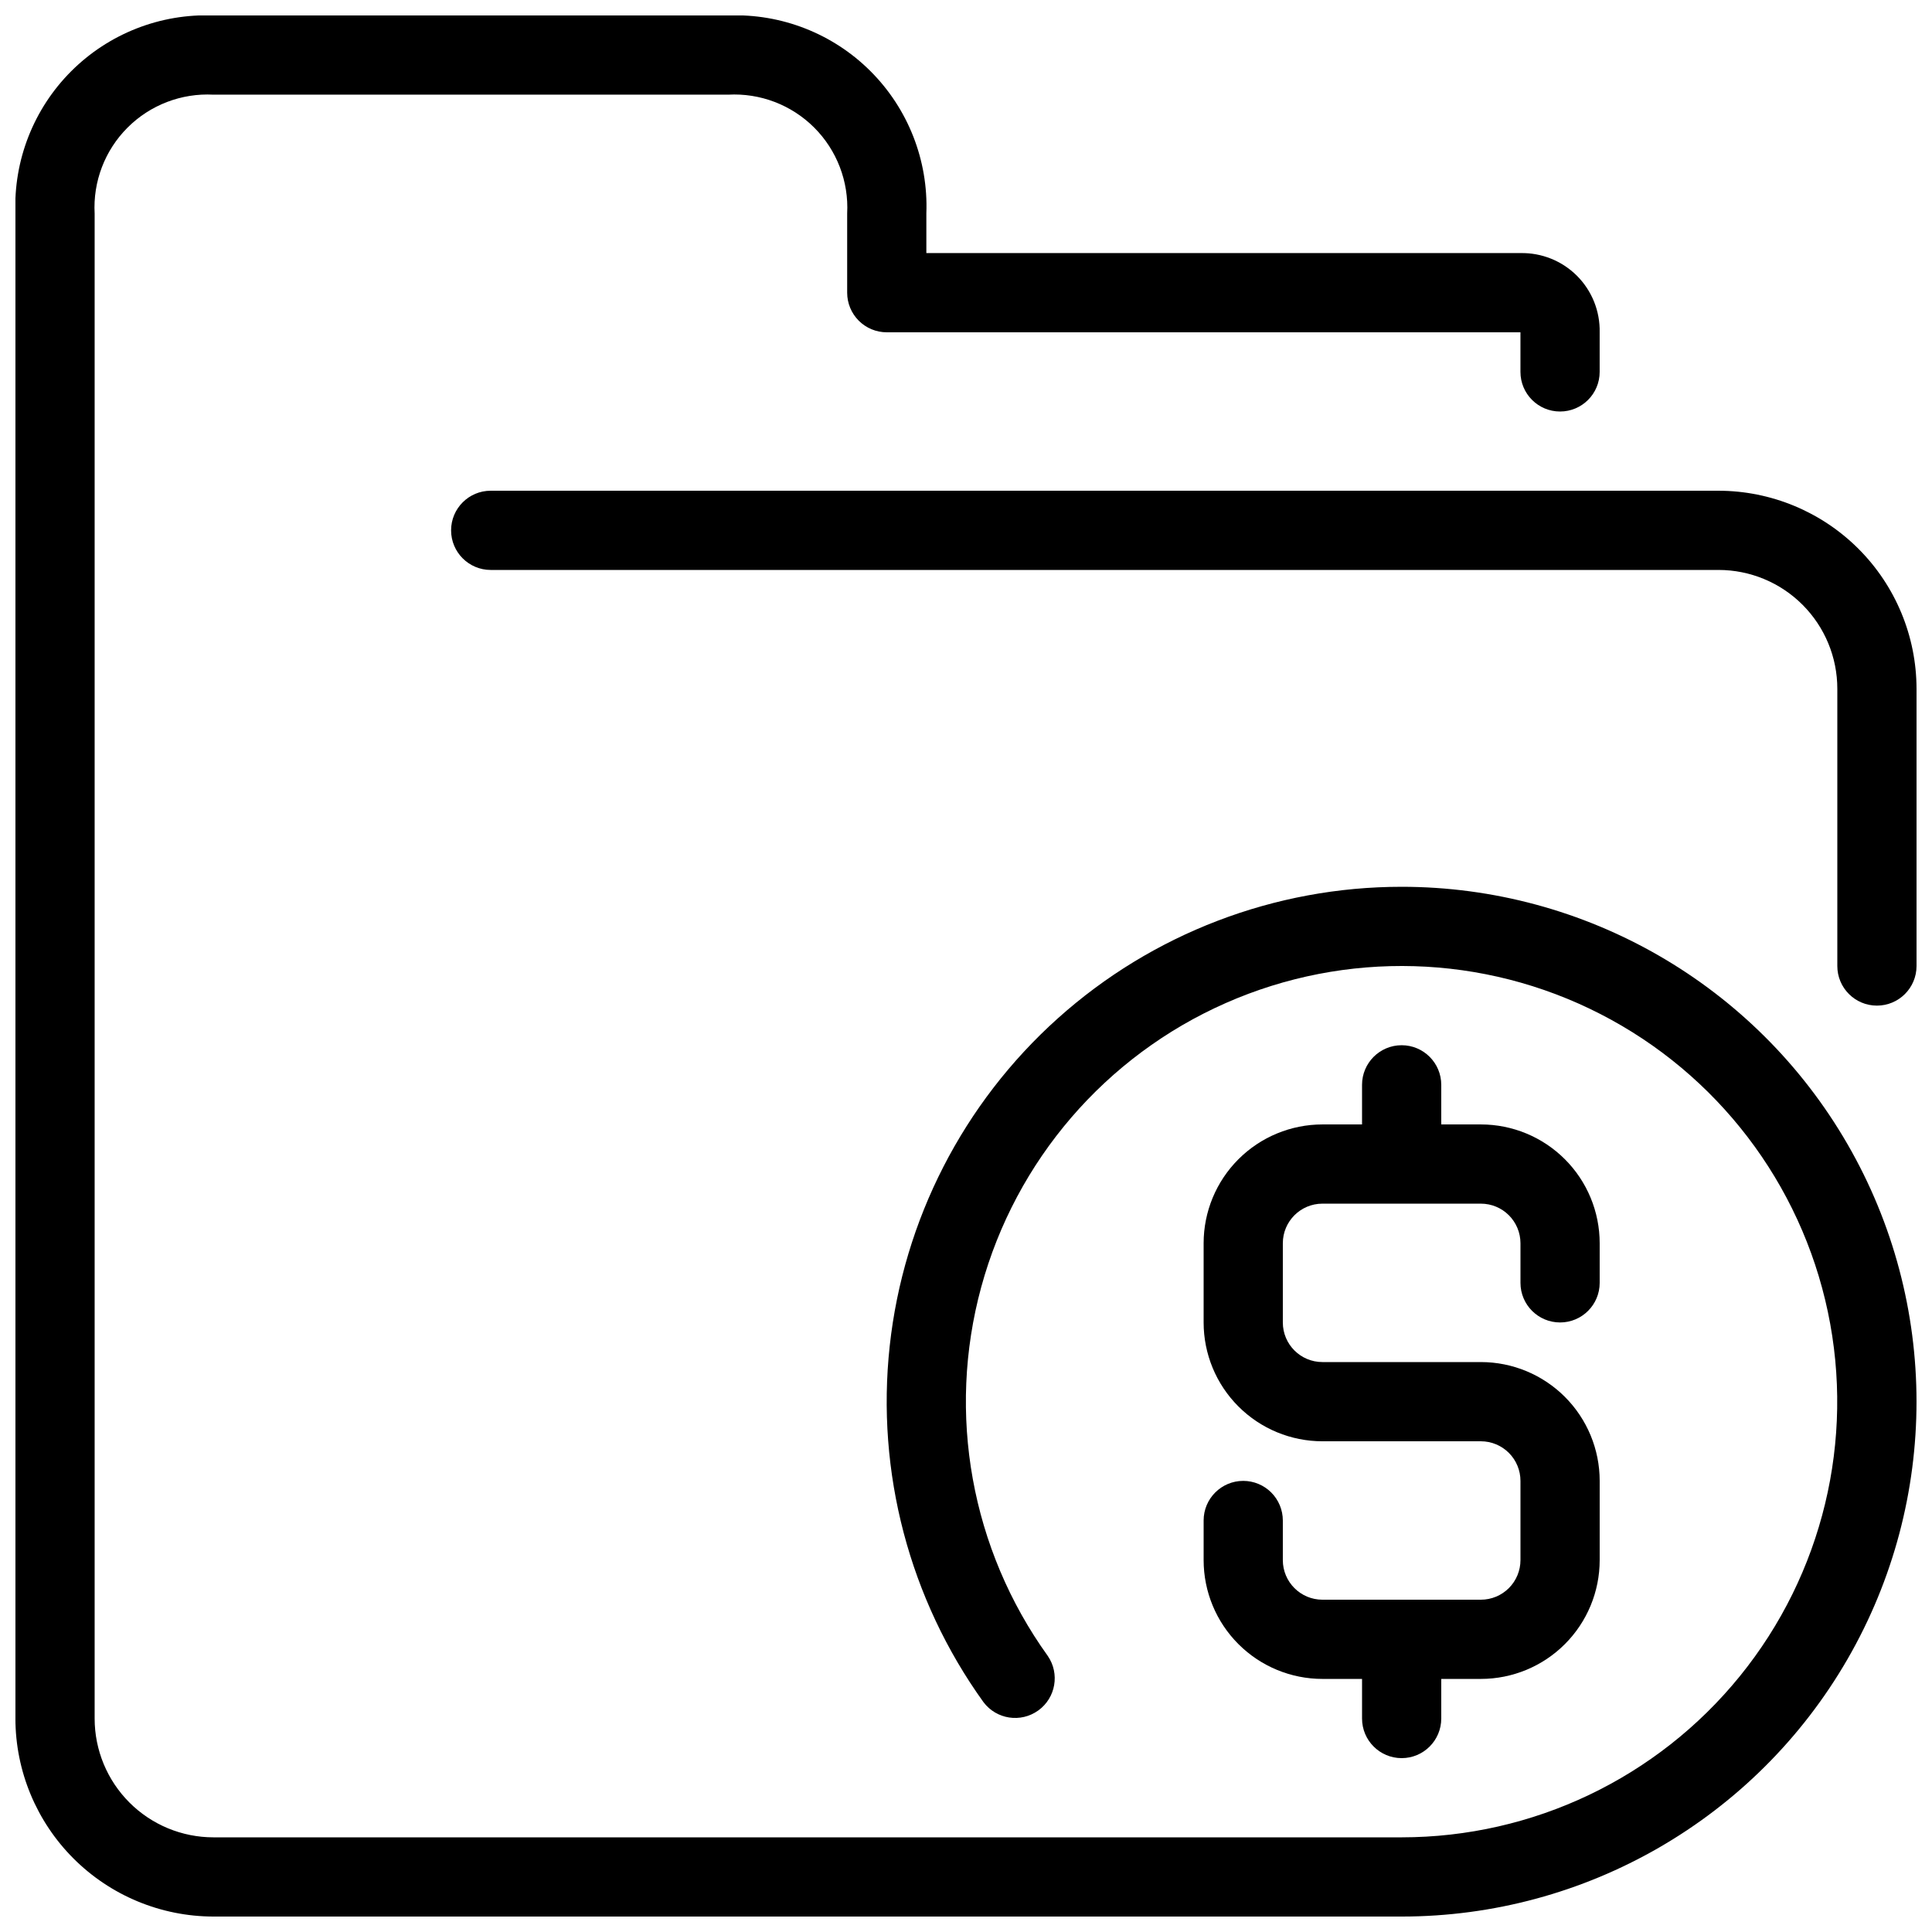
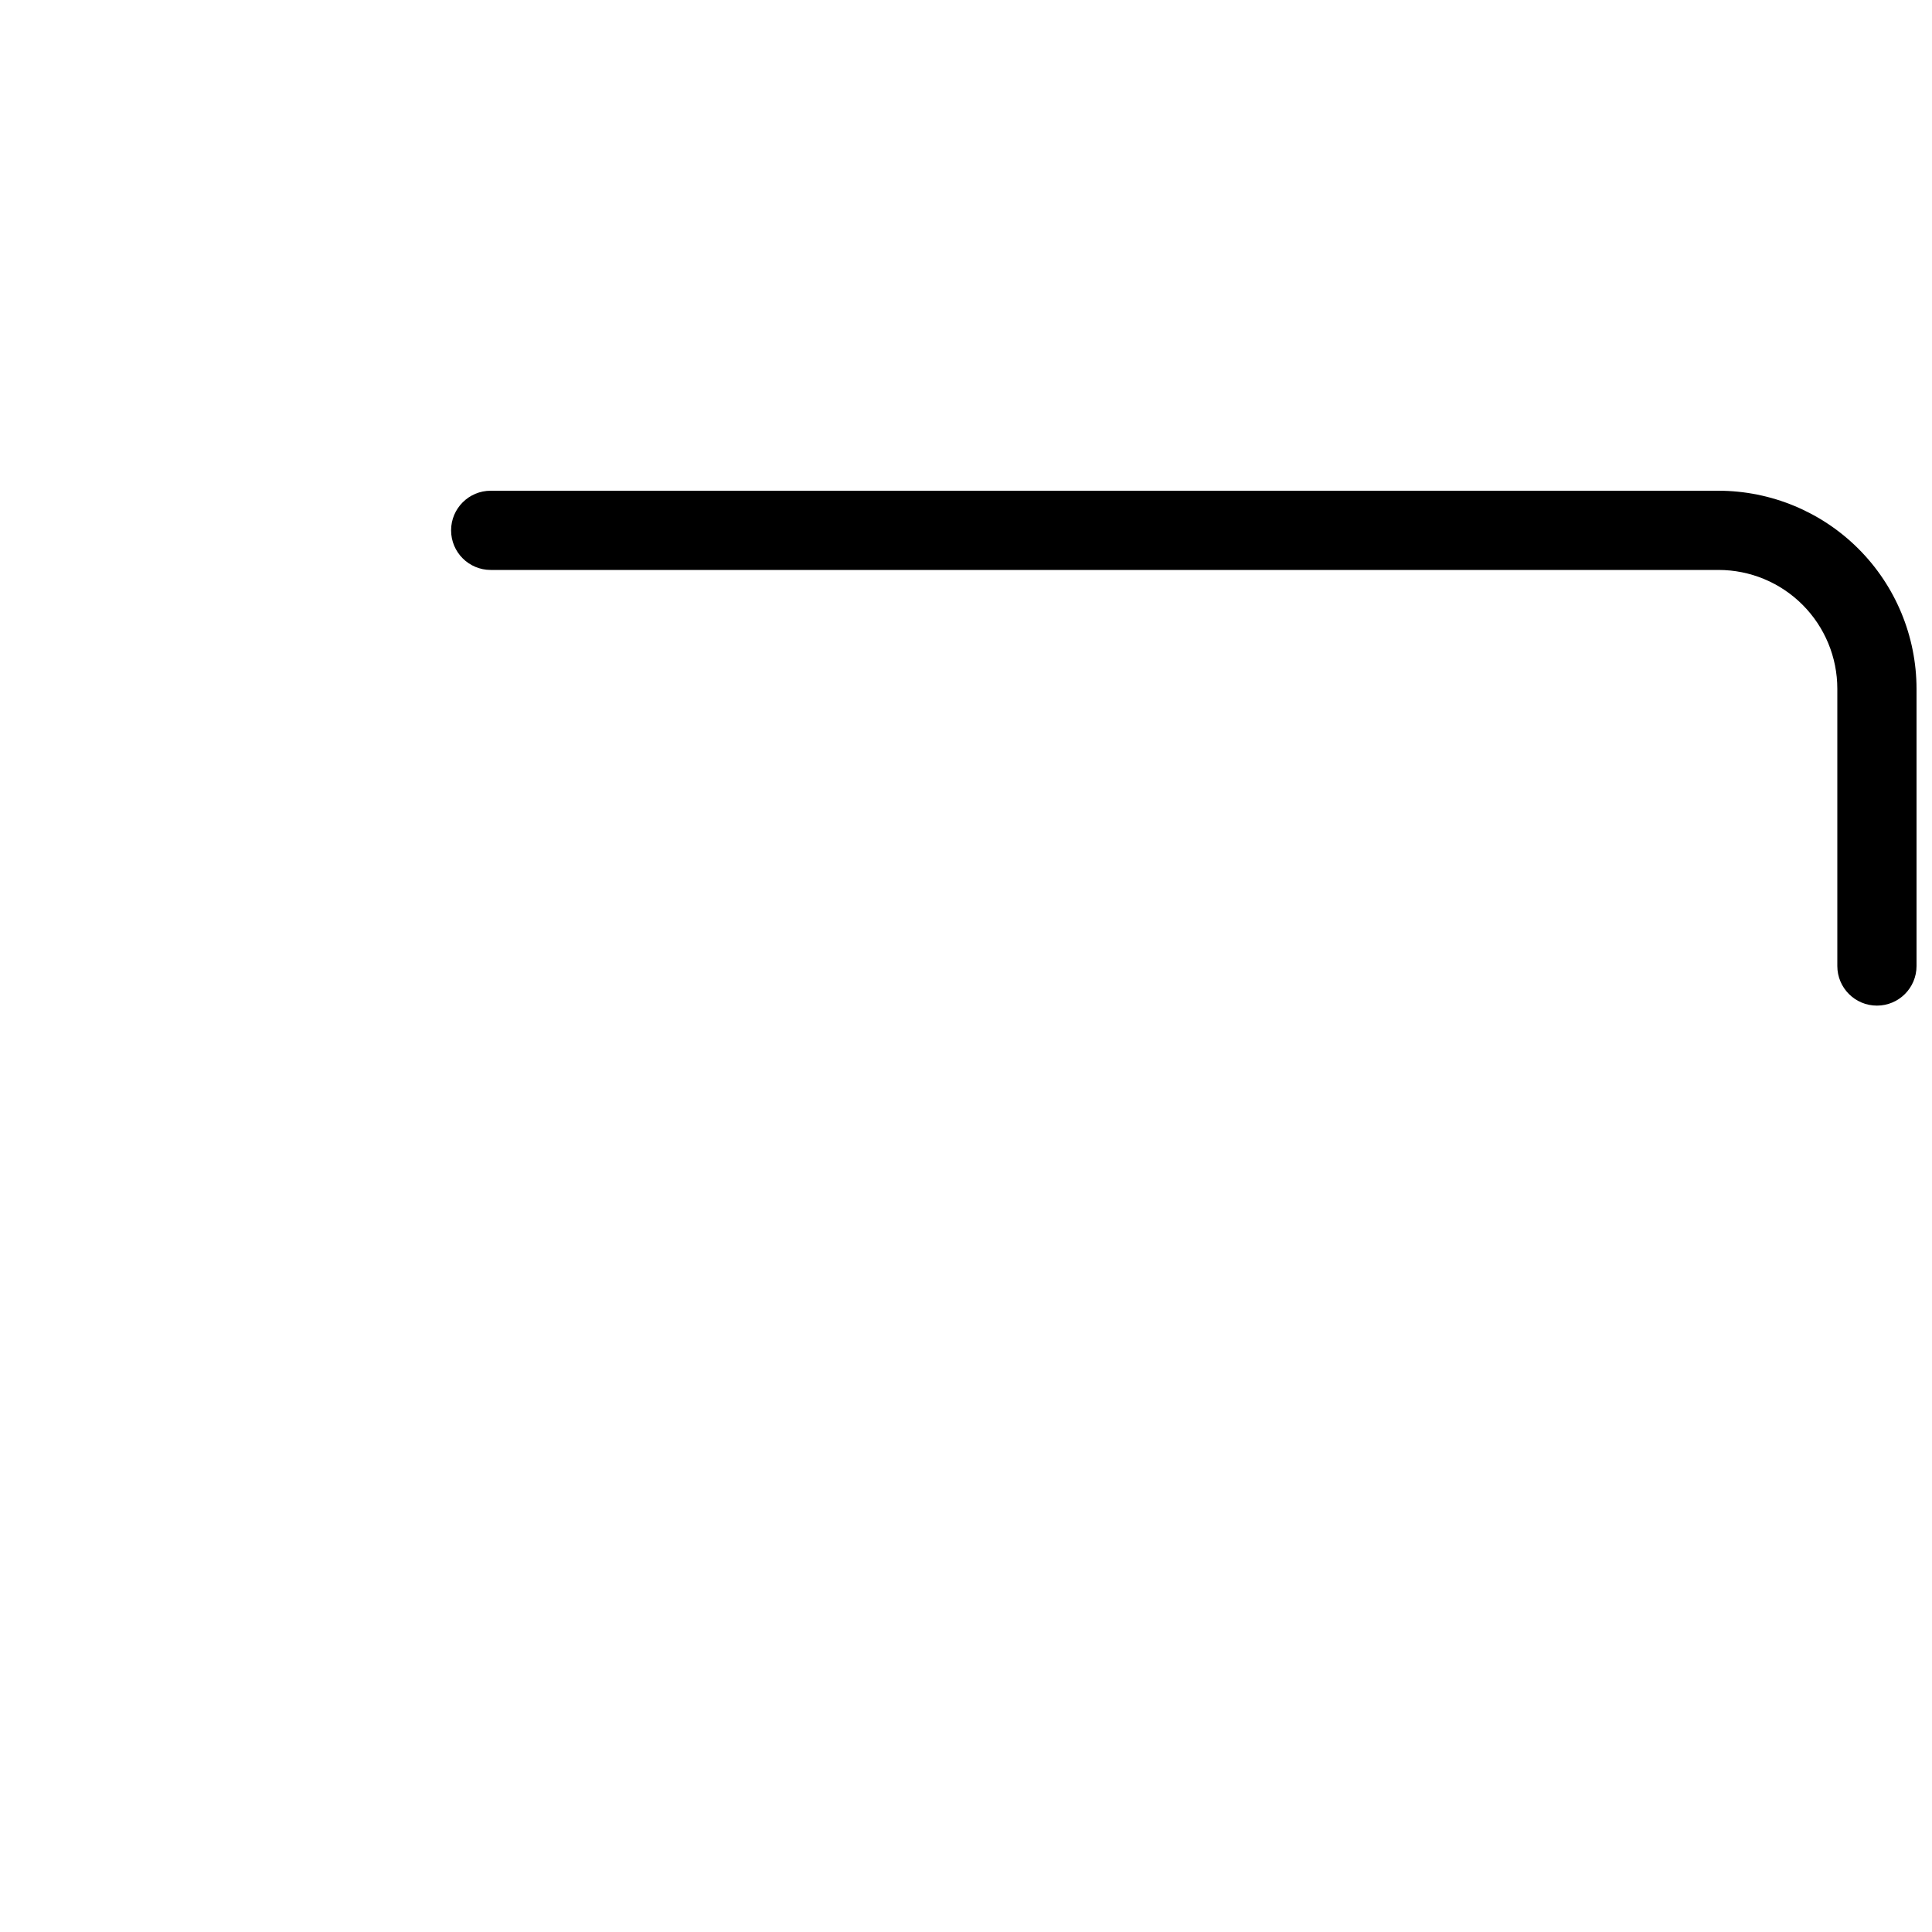
<svg xmlns="http://www.w3.org/2000/svg" width="800px" height="800px" version="1.1" viewBox="144 144 512 512">
  <defs>
    <clipPath id="b">
      <path d="m263 274h388.9v137h-388.9z" />
    </clipPath>
    <clipPath id="a">
      <path d="m148.09 148.09h503.81v503.81h-503.81z" />
    </clipPath>
  </defs>
  <g clip-path="url(#b)">
    <path d="m599.42 274.05h-325.38c-5.797 0-10.496 4.699-10.496 10.496s4.699 10.496 10.496 10.496h325.38c8.352 0 16.363 3.316 22.266 9.223 5.906 5.902 9.223 13.914 9.223 22.266v73.473c0 5.797 4.699 10.496 10.496 10.496s10.496-4.699 10.496-10.496v-73.473c-0.016-13.914-5.551-27.254-15.387-37.09-9.84-9.84-23.18-15.375-37.094-15.391z" />
  </g>
  <g clip-path="url(#a)">
-     <path d="m515.45 379.01c-33.637-0.008-66.094 12.414-91.133 34.879-25.039 22.461-40.898 53.383-44.535 86.824-3.633 33.441 5.211 67.051 24.844 94.367 3.43 4.57 9.883 5.555 14.523 2.215 4.637-3.336 5.754-9.77 2.512-14.473-20.305-28.262-26.777-64.168-17.625-97.738 9.156-33.57 32.961-61.223 64.797-75.266 31.84-14.043 68.309-12.977 99.273 2.902 30.961 15.875 53.113 44.867 60.293 78.918 7.18 34.047-1.379 69.516-23.297 96.539-21.918 27.027-54.855 42.727-89.652 42.734h-314.88c-8.352 0-16.359-3.316-22.266-9.223-5.906-5.902-9.223-13.914-9.223-22.266v-398.8c-0.465-8.488 2.699-16.777 8.707-22.793 6.008-6.016 14.289-9.195 22.781-8.746h136.39c8.488-0.465 16.777 2.699 22.797 8.707 6.019 6.008 9.199 14.289 8.754 22.781v20.992c0 2.785 1.105 5.453 3.074 7.422s4.637 3.074 7.422 3.074h167.93v10.496c0 5.797 4.699 10.496 10.496 10.496s10.496-4.699 10.496-10.496v-10.496c0.121-5.602-2.055-11.012-6.016-14.977-3.965-3.961-9.371-6.133-14.977-6.016h-157.44v-10.496c0.531-14.074-4.824-27.734-14.785-37.695-9.961-9.961-23.621-15.316-37.695-14.785h-136.45c-14.074-0.531-27.734 4.824-37.695 14.785-9.961 9.961-15.316 23.621-14.785 37.695v398.85c0.016 13.914 5.551 27.254 15.391 37.094 9.836 9.836 23.176 15.371 37.09 15.387h314.88c48.75 0 93.797-26.008 118.17-68.223 24.375-42.219 24.375-94.23 0-136.45-24.371-42.219-69.418-68.223-118.17-68.223z" />
-   </g>
-   <path d="m473.47 536.45c-5.797 0-10.496 4.699-10.496 10.496v10.496c0 8.352 3.316 16.363 9.223 22.266 5.902 5.906 13.914 9.223 22.262 9.223h10.496v10.496c0 5.797 4.699 10.496 10.496 10.496s10.496-4.699 10.496-10.496v-10.496h10.496c8.352 0 16.363-3.316 22.266-9.223 5.906-5.902 9.223-13.914 9.223-22.266v-20.992c0-8.348-3.316-16.359-9.223-22.266-5.902-5.902-13.914-9.223-22.266-9.223h-41.984c-5.797 0-10.496-4.699-10.496-10.496v-20.988c0-5.797 4.699-10.496 10.496-10.496h41.984c2.785 0 5.453 1.105 7.422 3.074 1.969 1.965 3.074 4.637 3.074 7.422v10.496-0.004c0 5.797 4.699 10.496 10.496 10.496s10.496-4.699 10.496-10.496v-10.492c0-8.352-3.316-16.363-9.223-22.266-5.902-5.906-13.914-9.223-22.266-9.223h-10.496v-10.496c0-5.797-4.699-10.496-10.496-10.496s-10.496 4.699-10.496 10.496v10.496h-10.496c-8.348 0-16.359 3.316-22.262 9.223-5.906 5.902-9.223 13.914-9.223 22.266v20.992-0.004c0 8.352 3.316 16.363 9.223 22.266 5.902 5.906 13.914 9.223 22.262 9.223h41.984c2.785 0 5.453 1.109 7.422 3.074 1.969 1.969 3.074 4.641 3.074 7.422v20.992c0 2.785-1.105 5.453-3.074 7.422s-4.637 3.074-7.422 3.074h-41.984c-5.797 0-10.496-4.699-10.496-10.496v-10.496c0-2.781-1.105-5.453-3.074-7.422-1.965-1.965-4.637-3.074-7.418-3.074z" />
+     </g>
</svg>